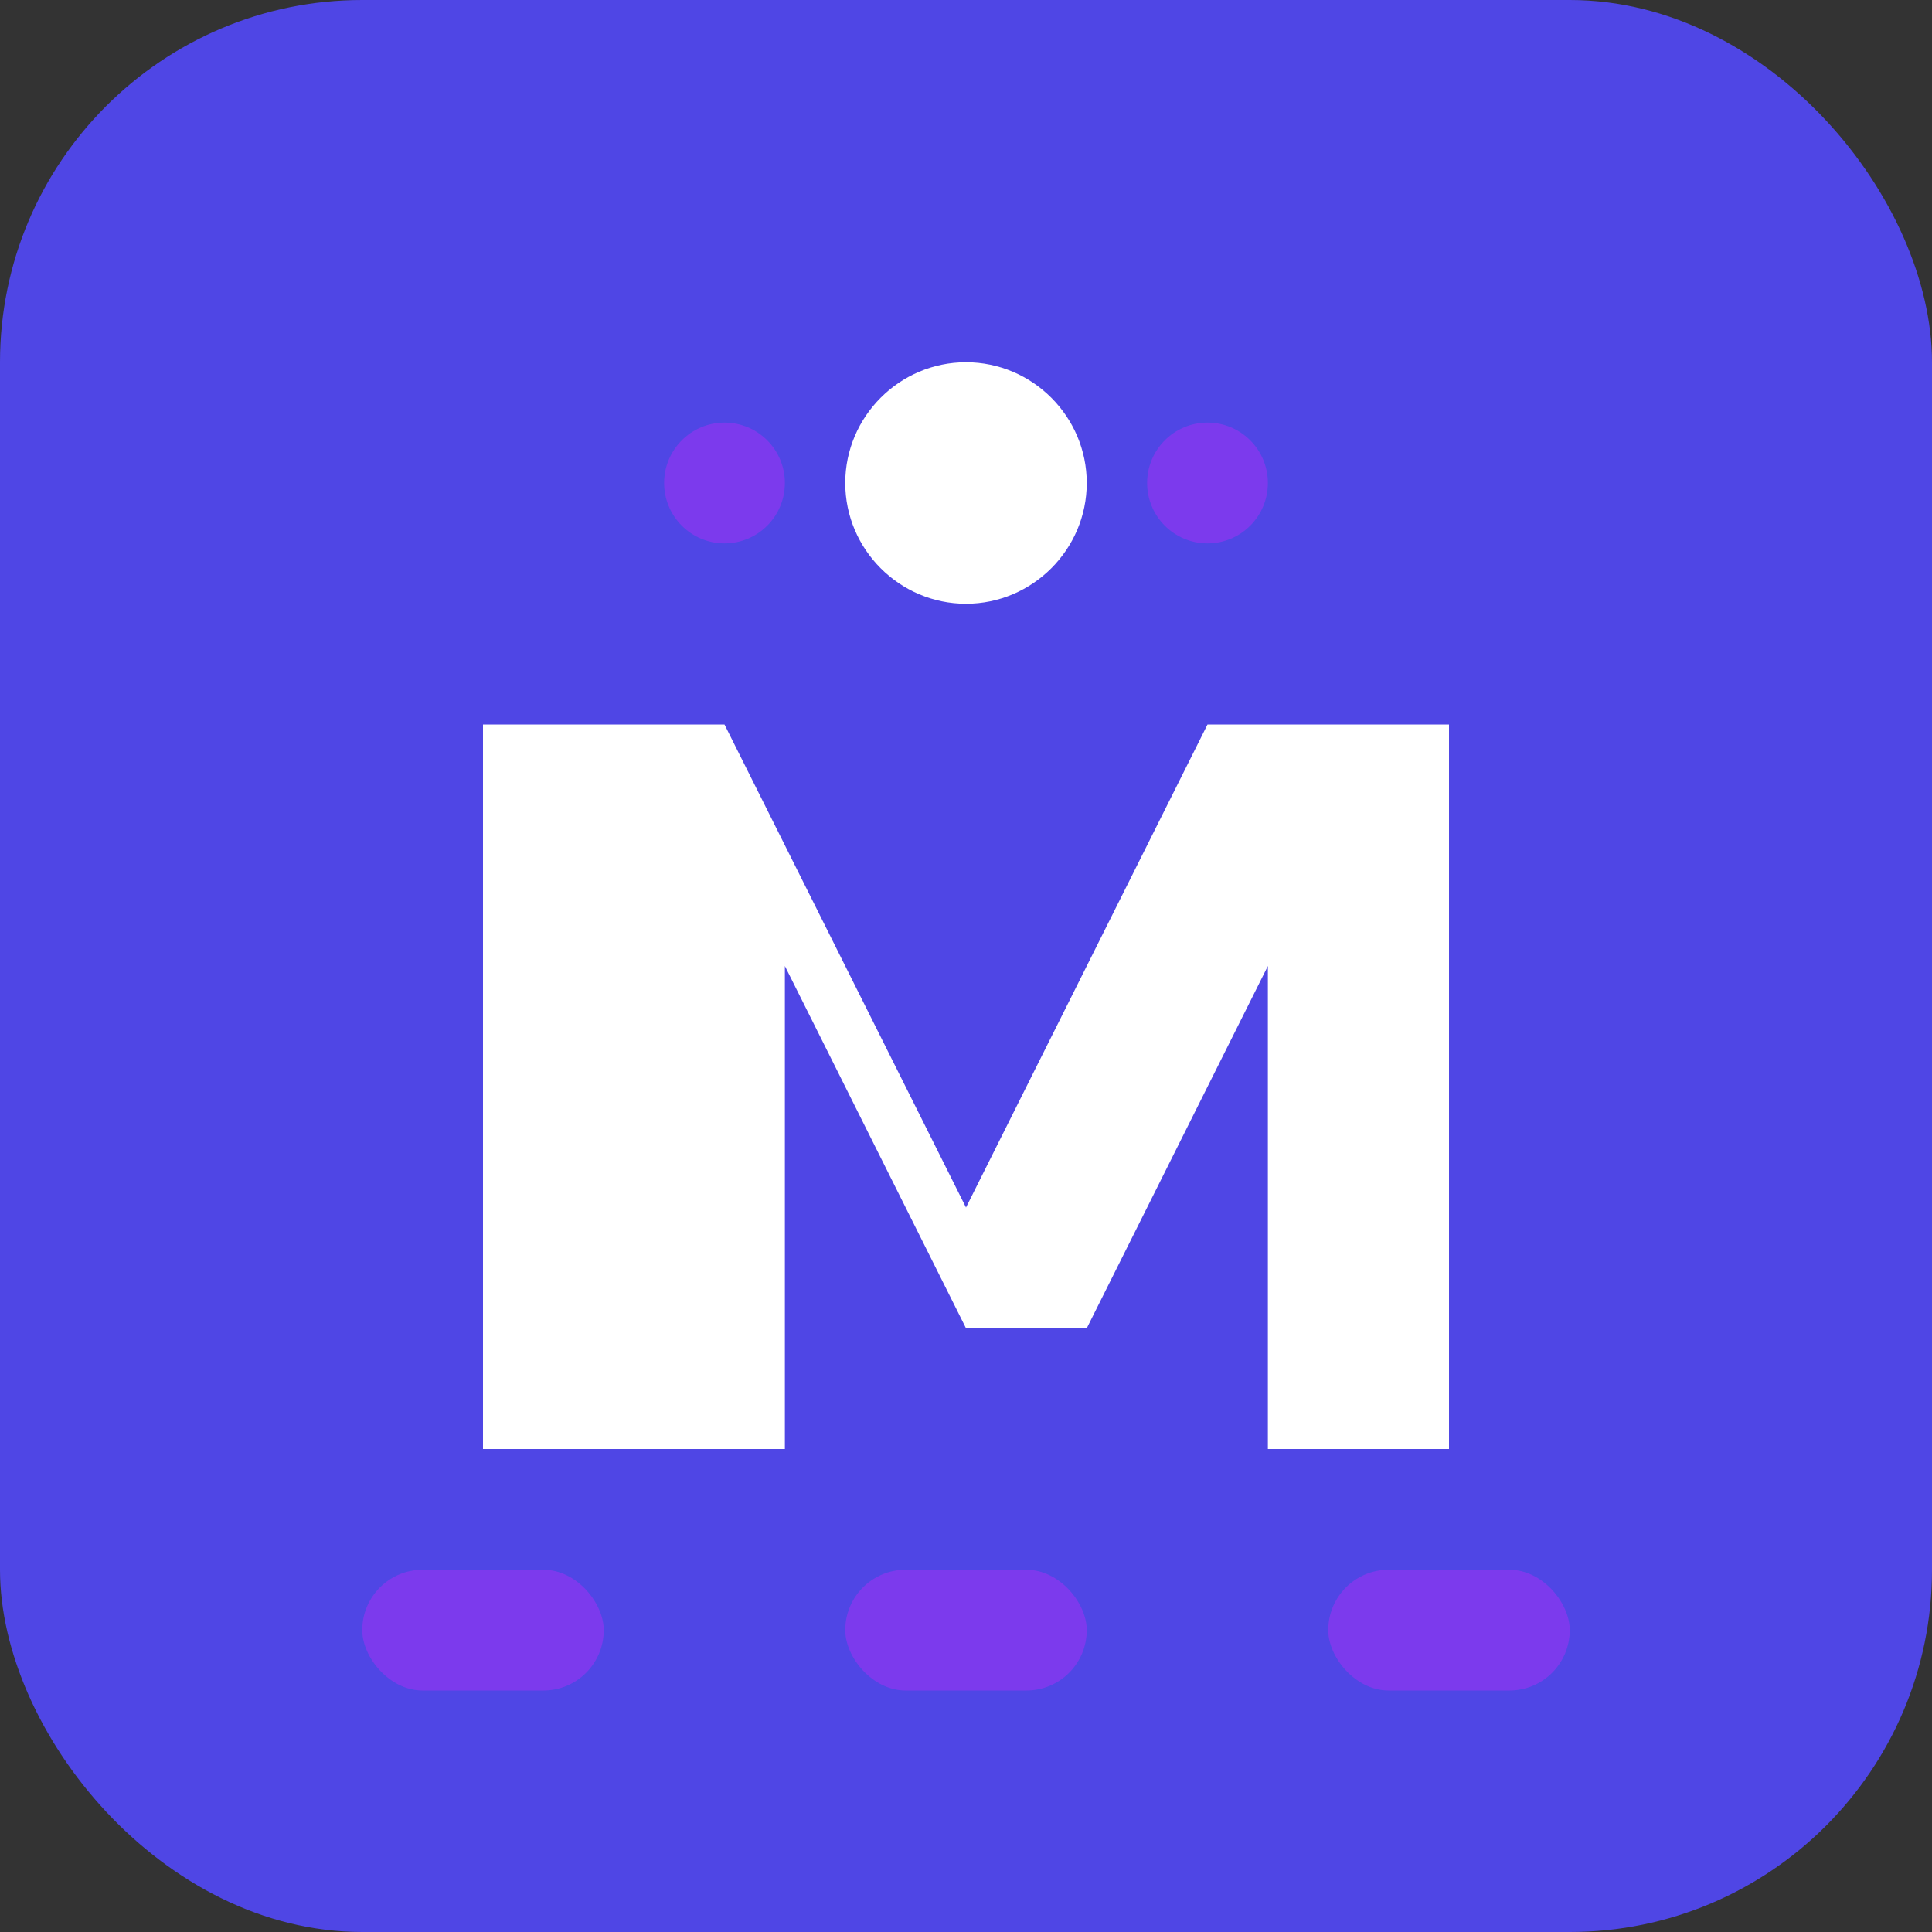
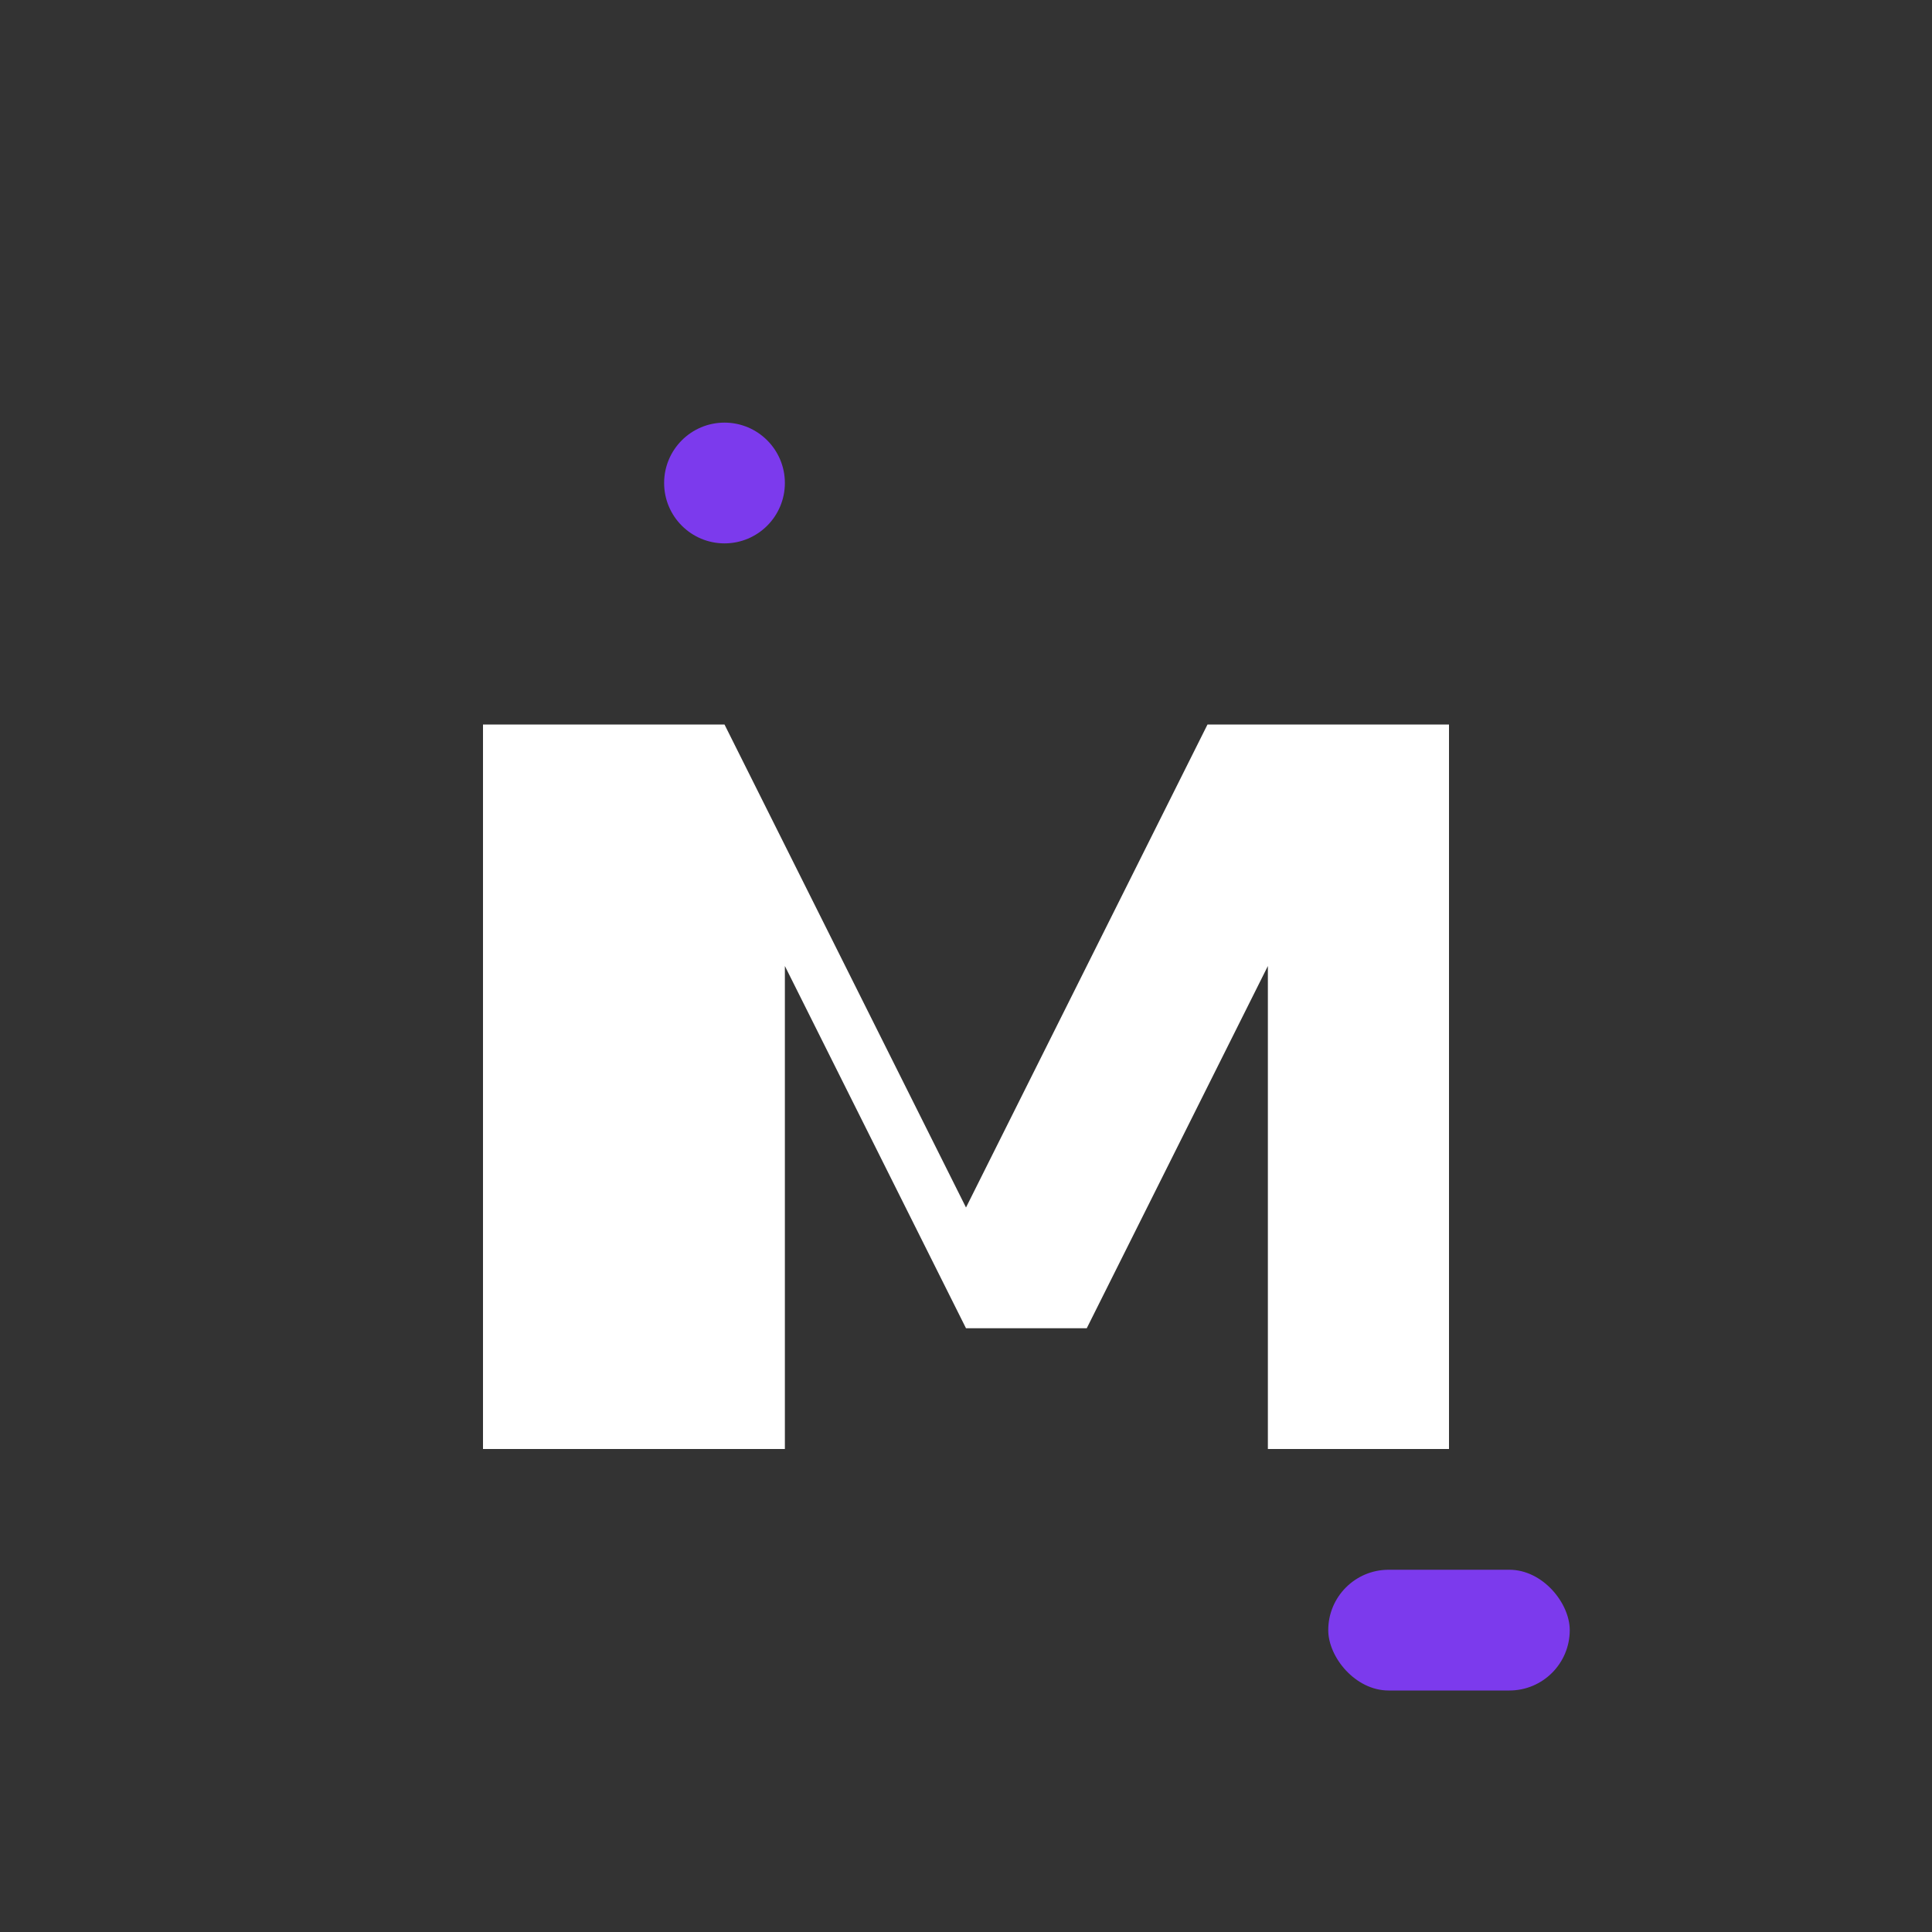
<svg xmlns="http://www.w3.org/2000/svg" width="32" height="32" viewBox="0 0 32 32" fill="none">
  <rect x="0" y="0" width="32" height="32" fill="#333333" stroke="none" />
-   <rect width="32" height="32" rx="6" fill="#4F46E5" />
  <path d="M8 12h4l4 8 4-8h4v12h-3v-8l-3 6h-2l-3-6v8H8V12z" fill="white" />
-   <path d="M16 6c-1.1 0-2 .9-2 2s.9 2 2 2 2-.9 2-2-.9-2-2-2z" fill="white" />
  <circle cx="12" cy="8" r="1" fill="#7C3AED" />
-   <circle cx="20" cy="8" r="1" fill="#7C3AED" />
-   <rect x="6" y="26" width="4" height="2" rx="1" fill="#7C3AED" />
-   <rect x="14" y="26" width="4" height="2" rx="1" fill="#7C3AED" />
  <rect x="22" y="26" width="4" height="2" rx="1" fill="#7C3AED" />
</svg>